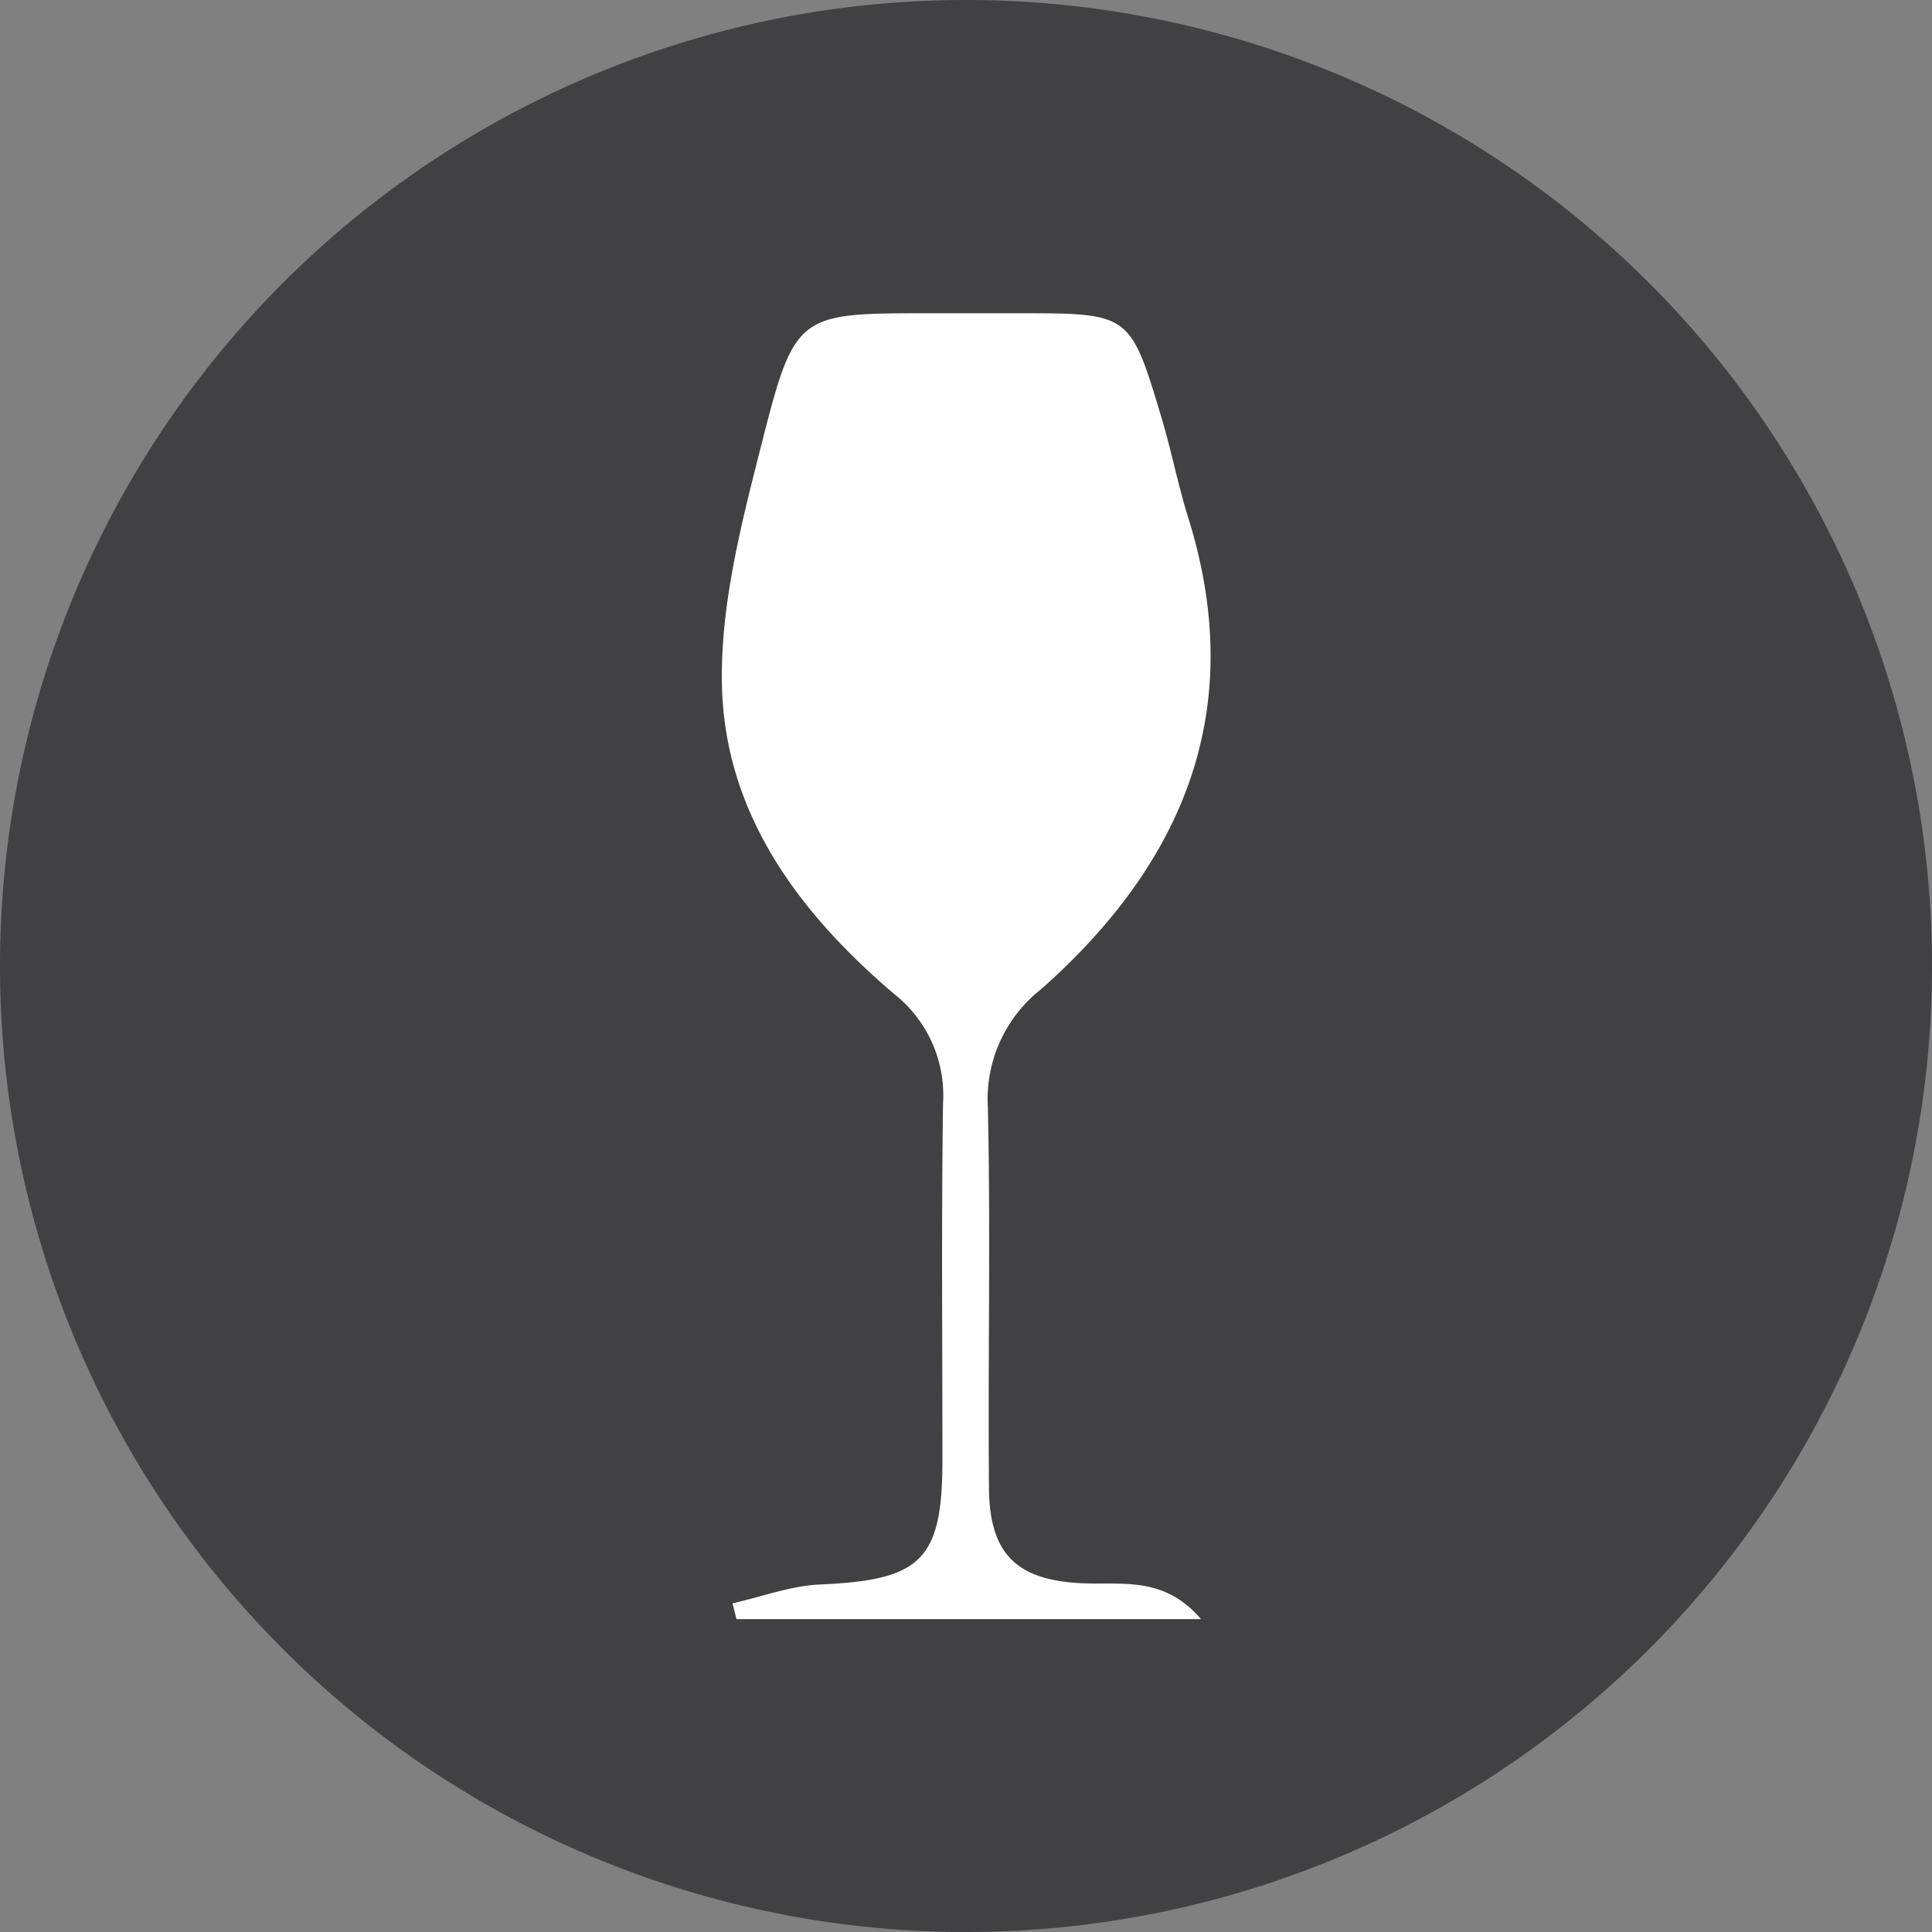
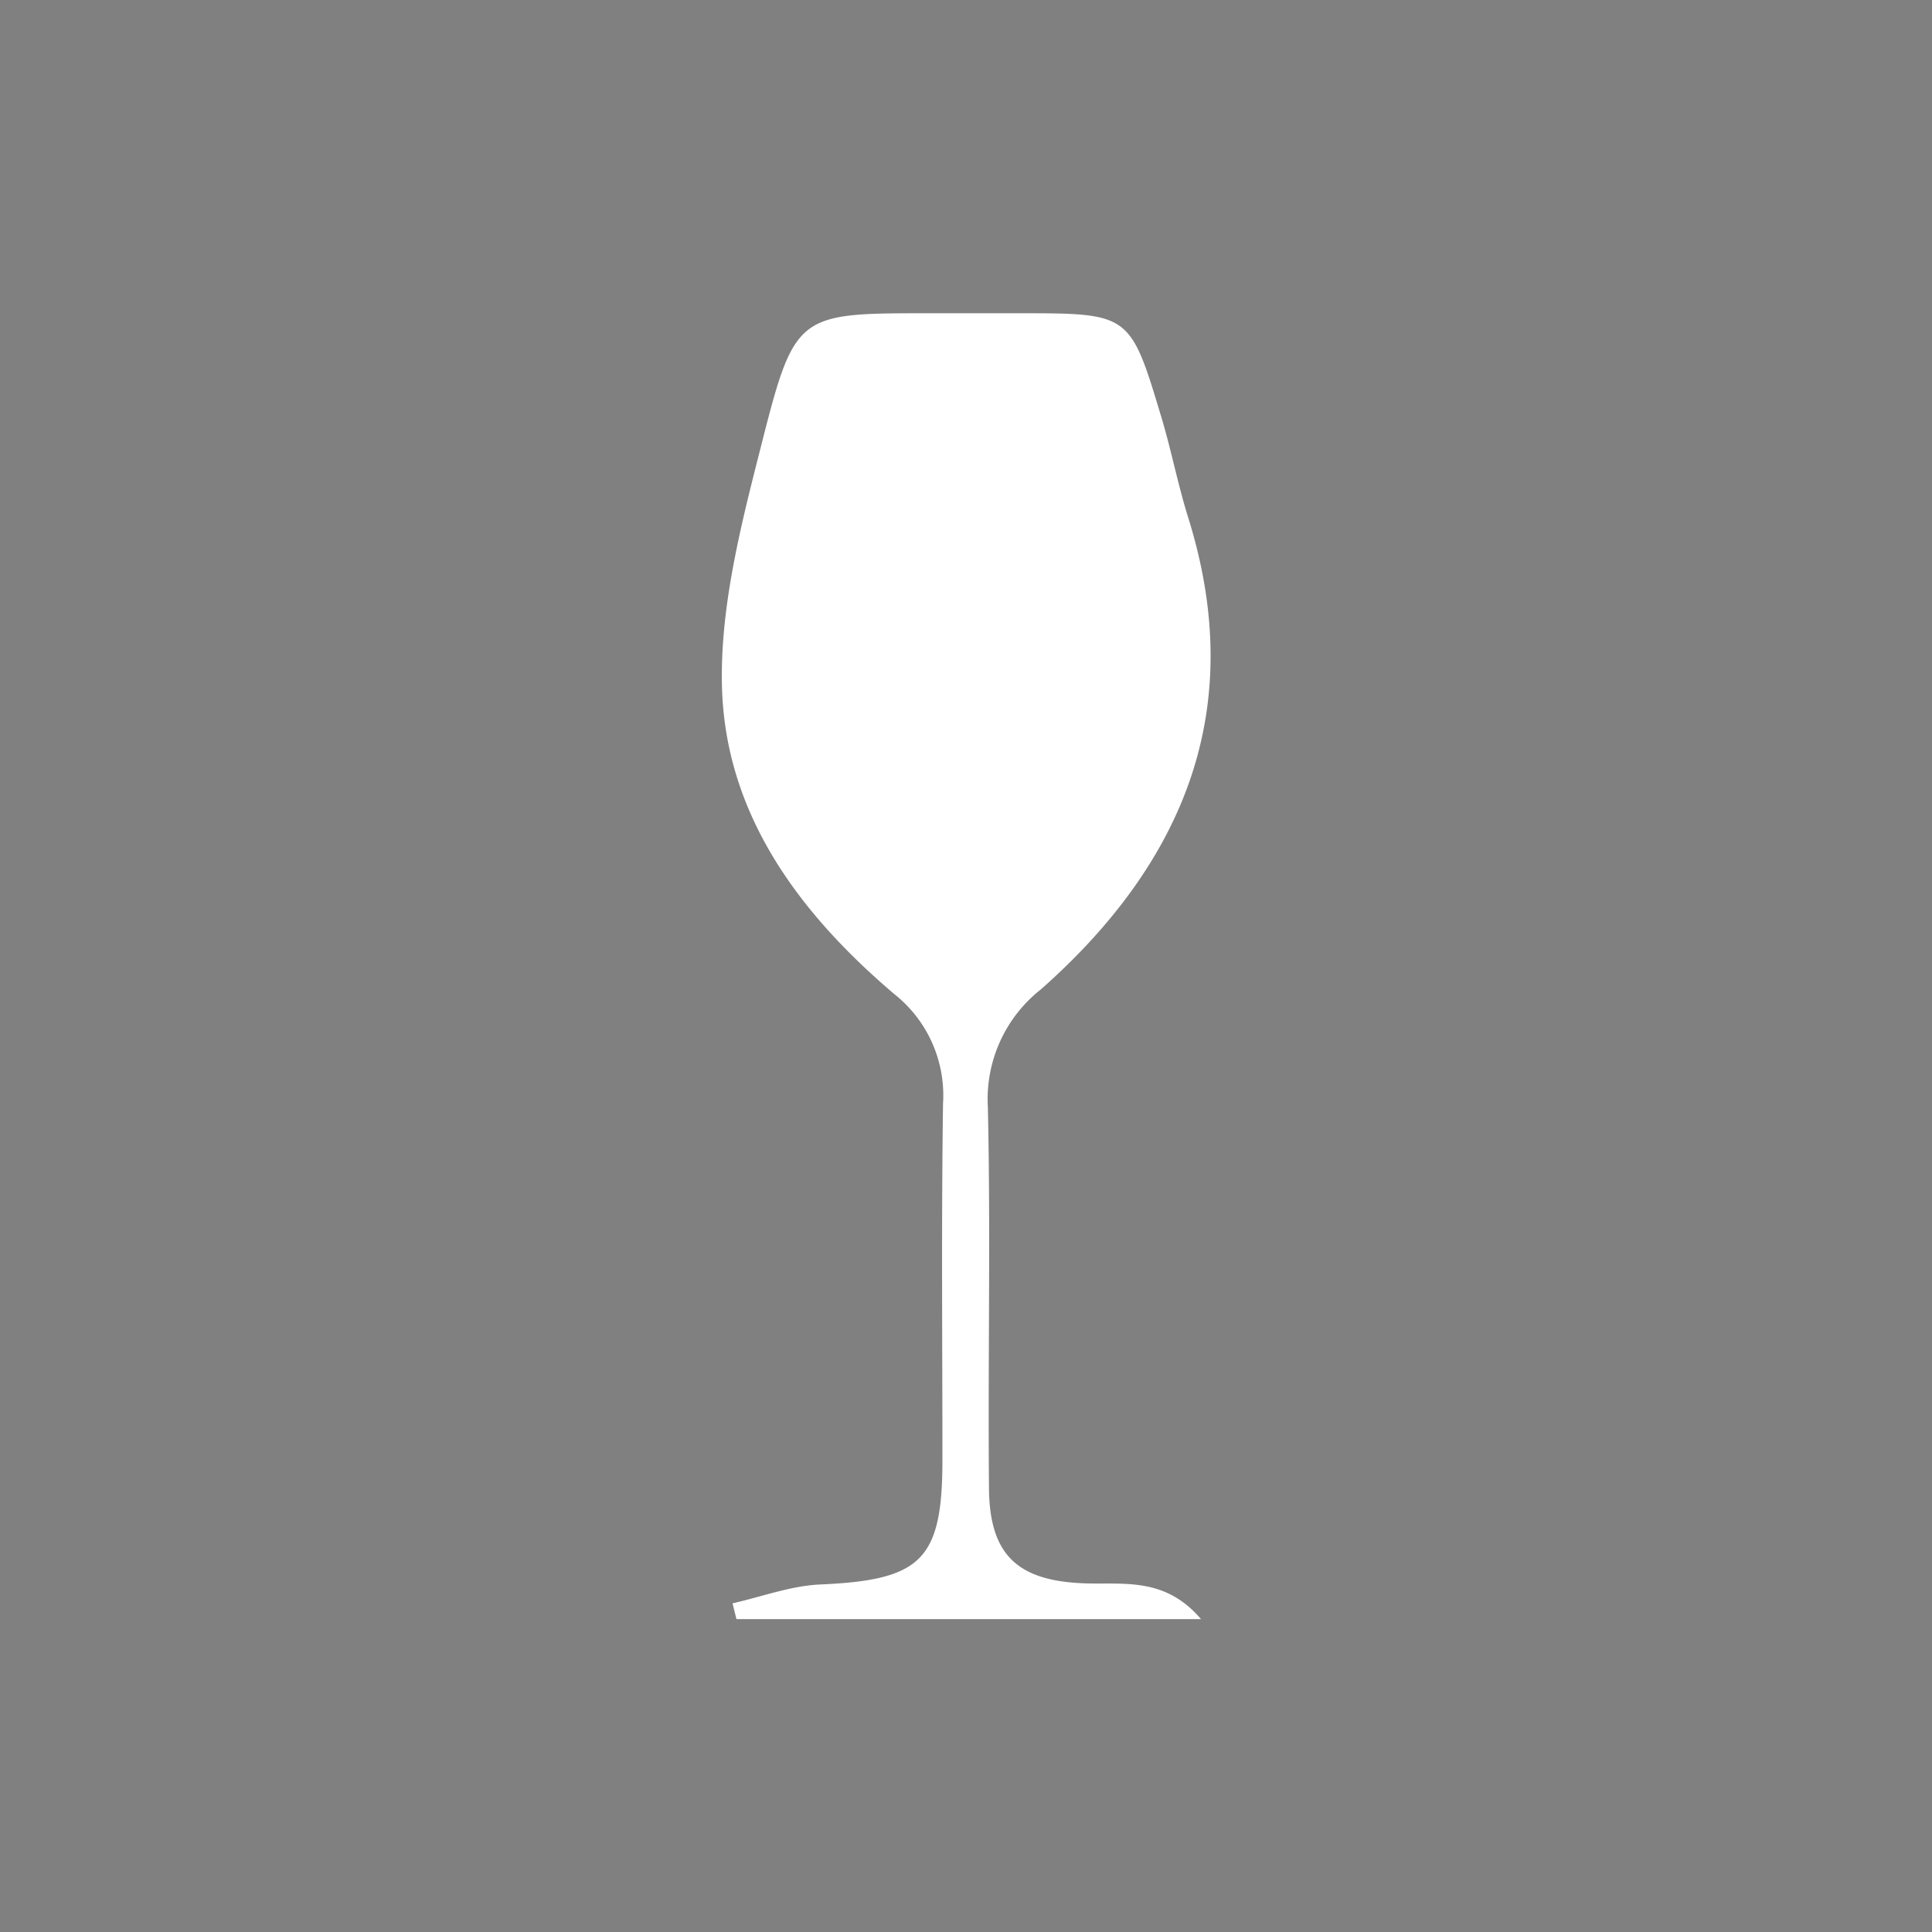
<svg xmlns="http://www.w3.org/2000/svg" viewBox="0 0 159 159">
  <rect x="0" y="0" width="159" height="159" fill="#808080" stroke="none" />
  <defs>
    <style>
      .a19e0441-5bf5-42c8-aef1-4aa55eb3bb62 {
        fill: #414042;
      }

      .fd8d15fd-18f0-459f-ae63-cc0a928f4020 {
        fill: #fff;
      }
    </style>
  </defs>
-   <path class="a19e0441-5bf5-42c8-aef1-4aa55eb3bb62" d="M2243.89,5126.34a79.5,79.5,0,1,0-79.5-79.5,79.5,79.5,0,0,0,79.5,79.5" transform="translate(-2164.39 -4967.34)" />
  <path class="fd8d15fd-18f0-459f-ae63-cc0a928f4020" d="M2263.22,5100.59H2225c-.11-.43-.22-.87-.32-1.3,2.4-.54,4.78-1.44,7.2-1.55,8.32-.36,10.06-2,10.07-10.2,0-9.79-.09-19.59.05-29.38a10.63,10.63,0,0,0-4-9c-7.81-6.63-13.89-14.76-14.19-25.22-.19-6.74,1.63-13.66,3.32-20.31,2.69-10.58,3-10.51,13.88-10.51h7.23c9.14,0,9.16,0,11.73,8.56.82,2.73,1.36,5.55,2.21,8.27,4.92,15.74-.34,28.38-12.11,38.8a11.49,11.49,0,0,0-4.38,9.72c.23,10.39,0,20.79.09,31.18,0,5.62,2.29,7.83,8,8,3.16.1,6.55-.52,9.5,3" transform="translate(-2164.39 -4967.34)" />
</svg>